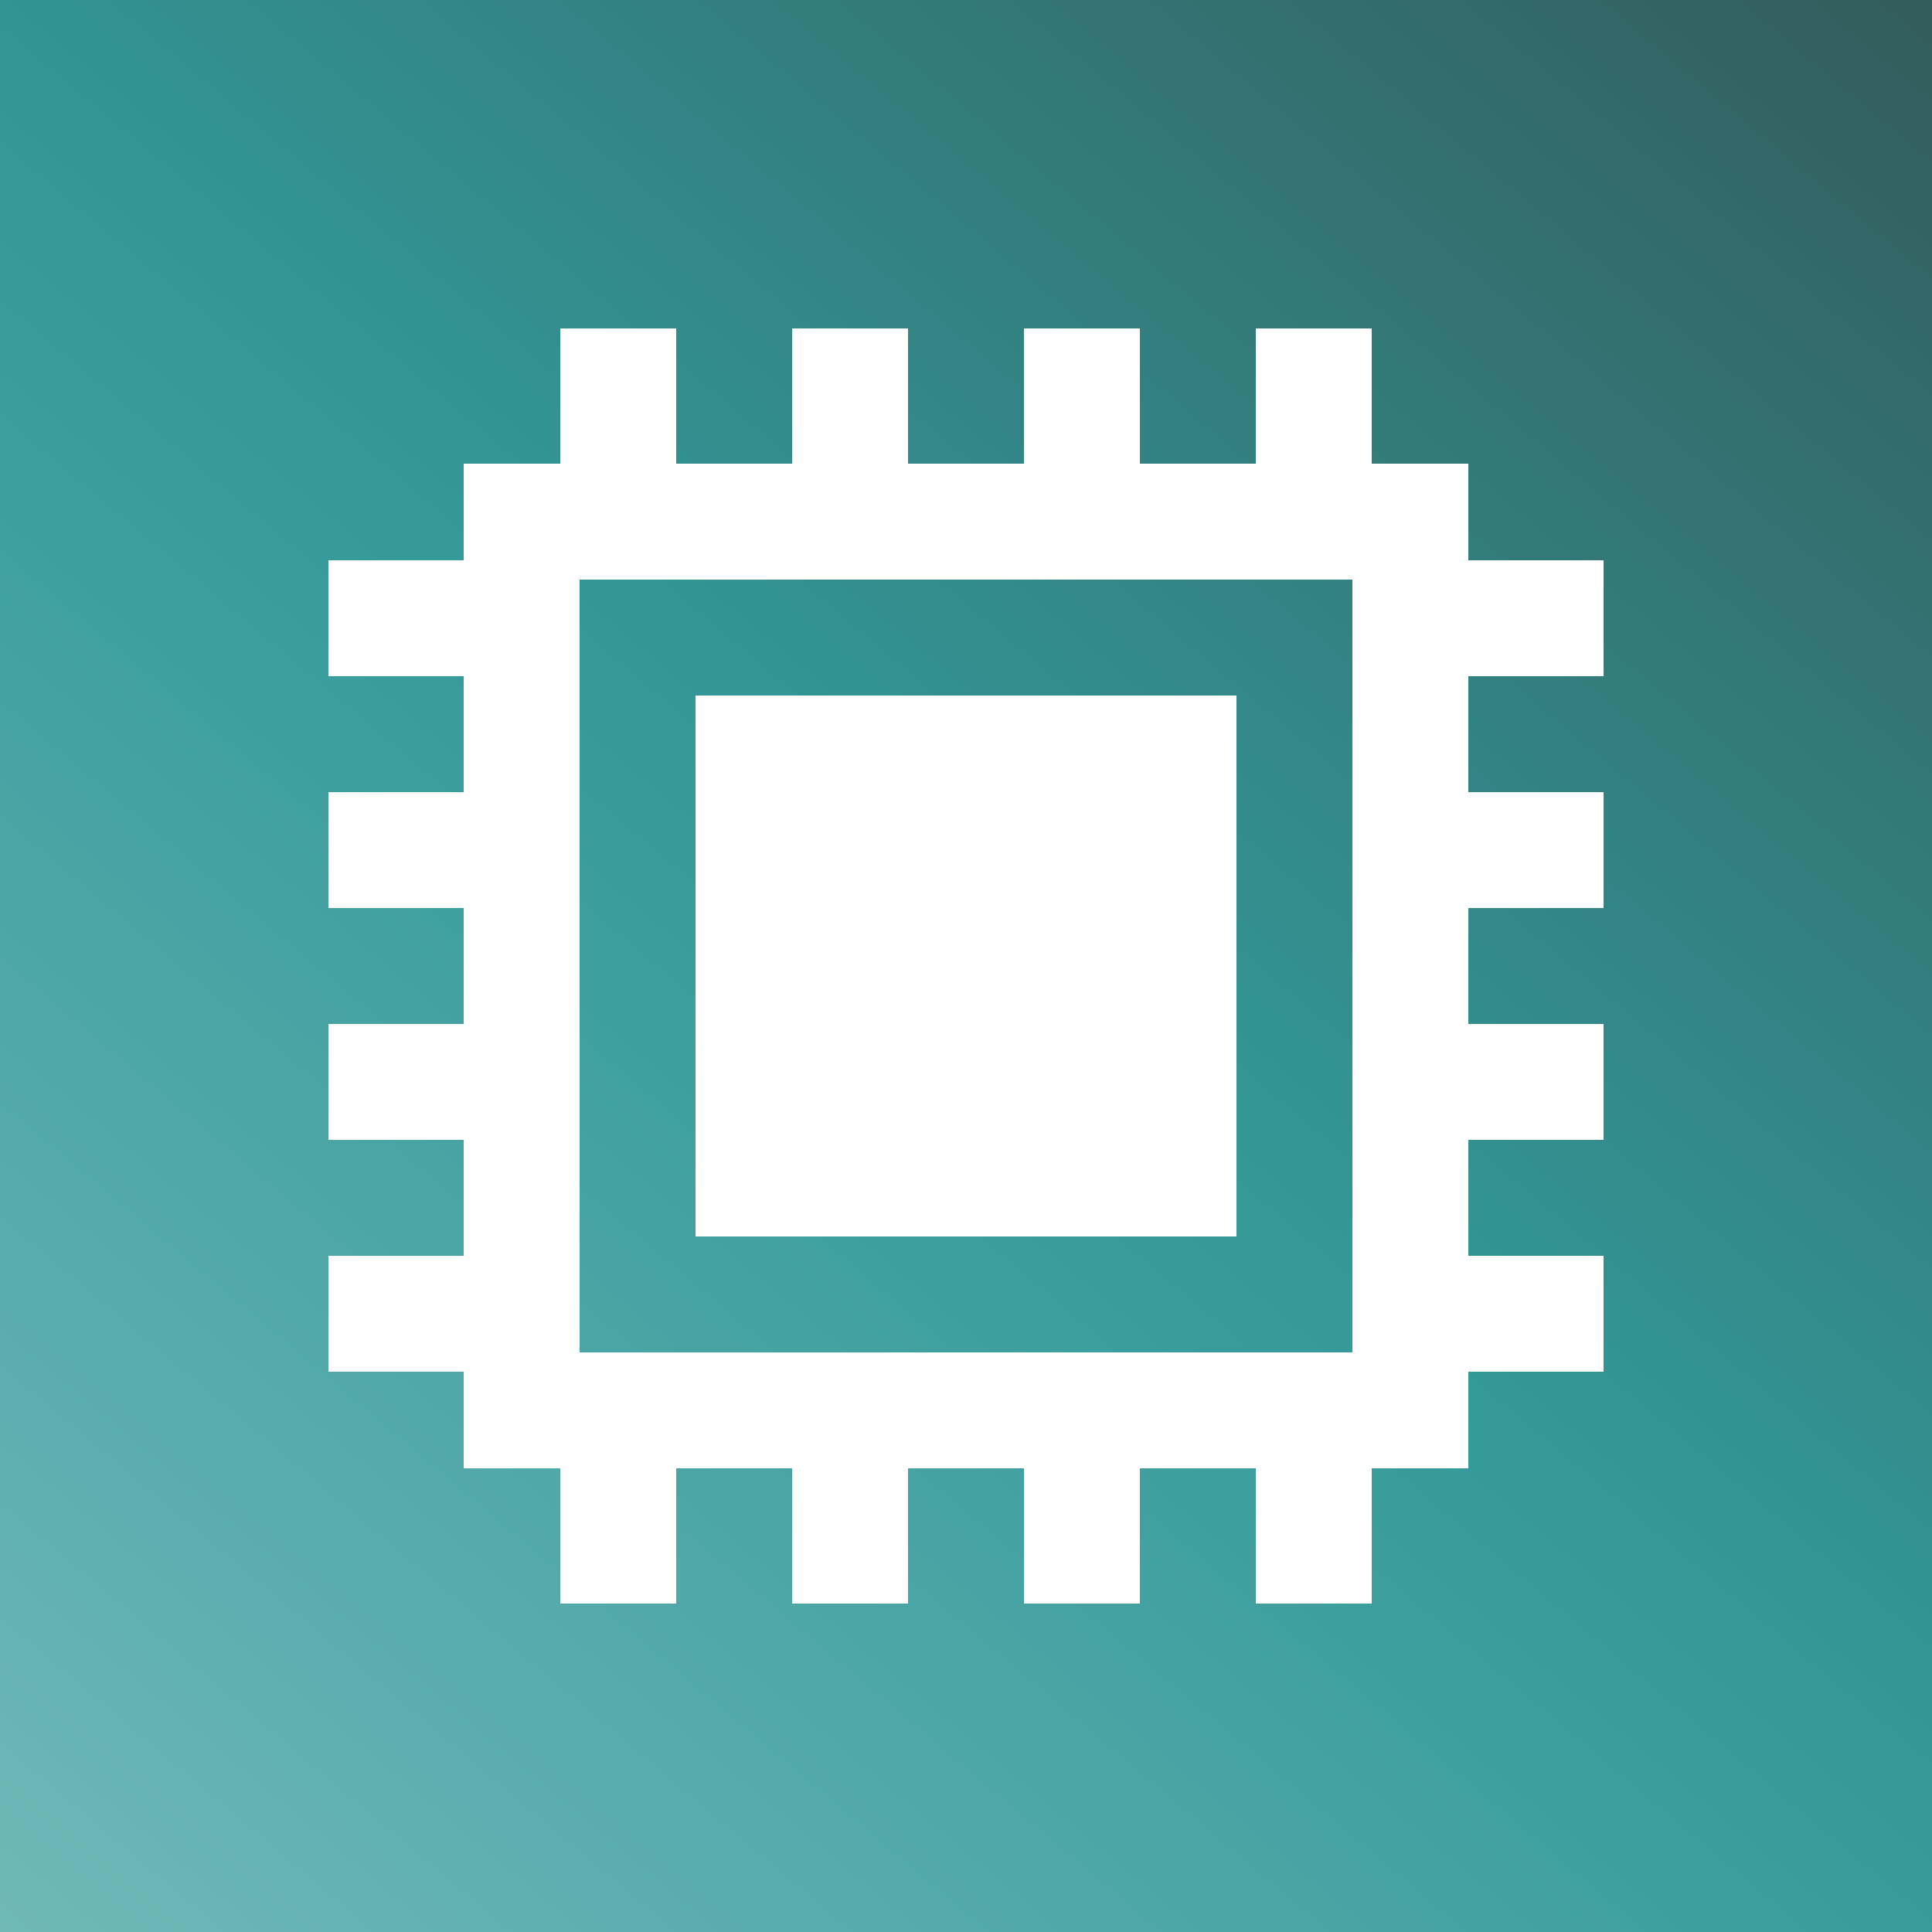
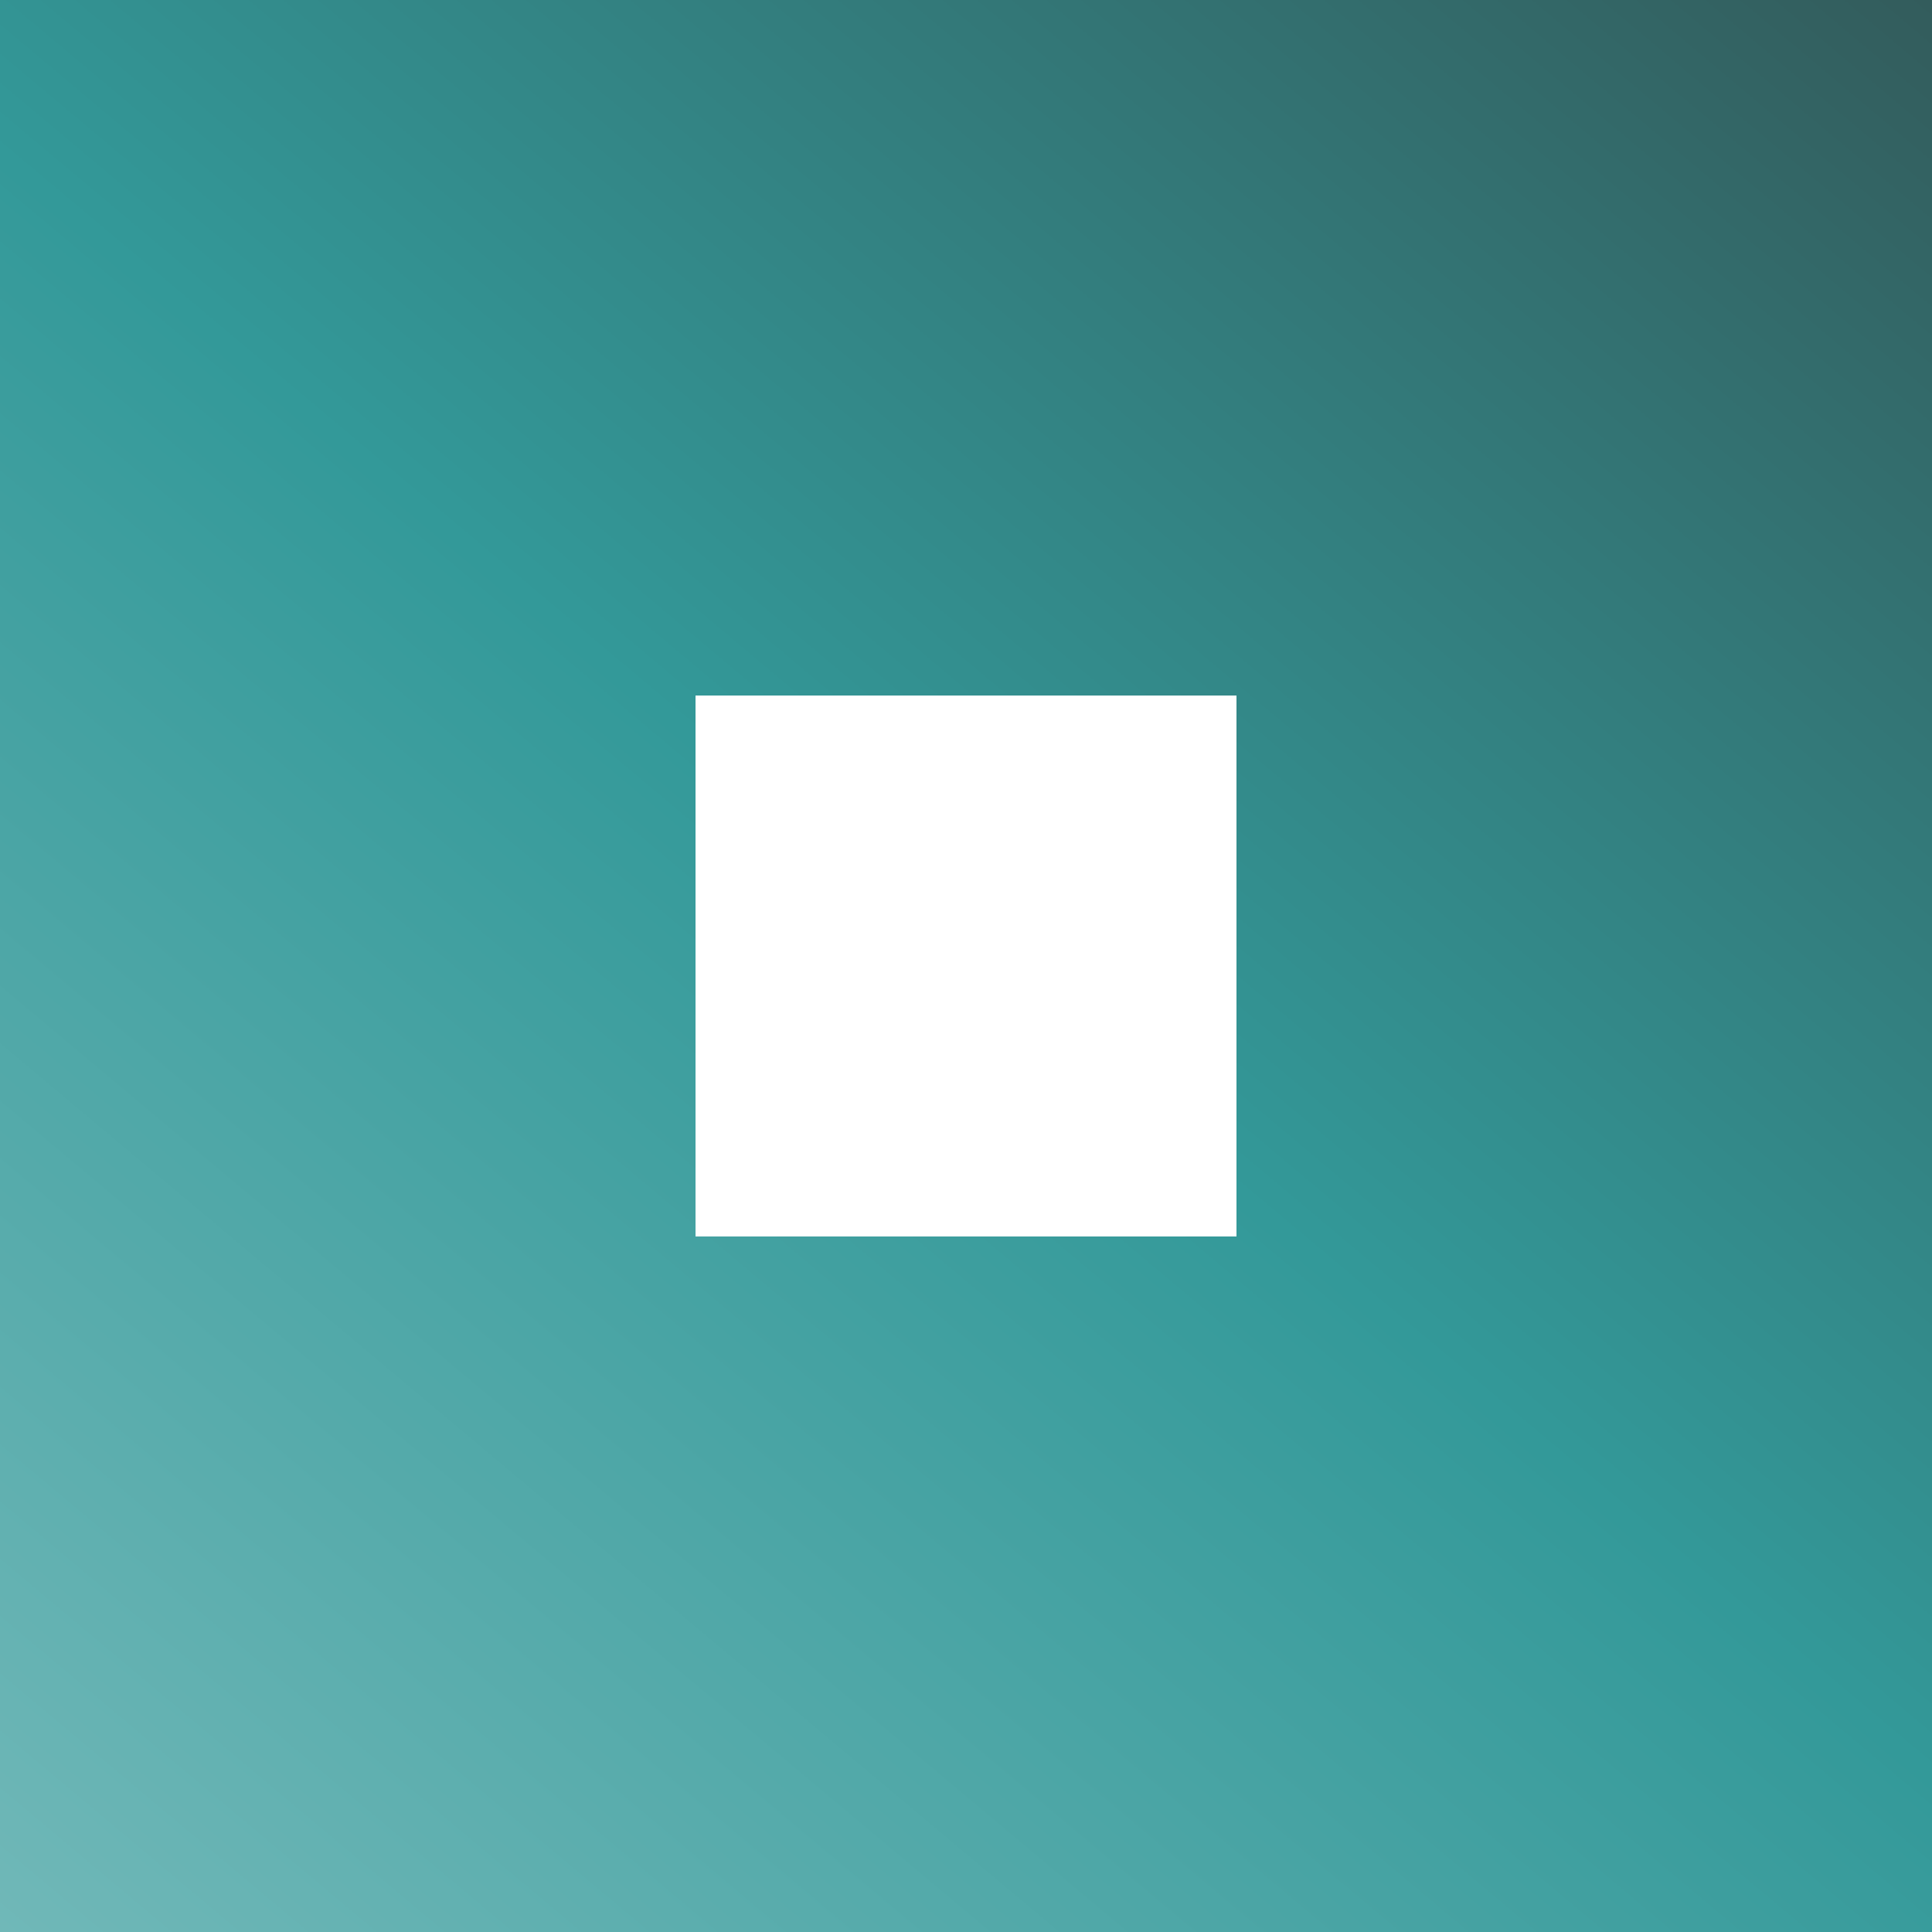
<svg xmlns="http://www.w3.org/2000/svg" id="a" data-name="レイヤー 1" viewBox="0 0 40 40">
  <rect x="0" y="0" width="40" height="40" fill="#333333" stroke="none" />
  <defs>
    <style>
      .c {
        fill: url(#b);
      }

      .d {
        fill: #fff;
      }
    </style>
    <linearGradient id="b" data-name="名称未設定グラデーション 180" x1="1.89" y1="41.58" x2="38.11" y2="-1.58" gradientUnits="userSpaceOnUse">
      <stop offset="0" stop-color="#70b8b8" />
      <stop offset=".5" stop-color="#399" />
      <stop offset="1" stop-color="#335c5c" />
    </linearGradient>
  </defs>
  <rect class="c" width="40" height="40" />
  <g>
-     <path class="d" d="M33.2,14v-2.4h-2.8v-2h-2v-2.8h-2.4v2.8h-2.4v-2.8h-2.4v2.8h-2.4v-2.8h-2.4v2.8h-2.4v-2.8h-2.4v2.8h-2v2h-2.8v2.4h2.8v2.4h-2.8v2.4h2.8v2.4h-2.8v2.4h2.8v2.4h-2.8v2.4h2.8v2h2v2.8h2.4v-2.8h2.4v2.8h2.4v-2.8h2.4v2.8h2.4v-2.8h2.4v2.8h2.4v-2.8h2v-2h2.8v-2.4h-2.8v-2.4h2.8v-2.4h-2.8v-2.4h2.8v-2.4h-2.8v-2.4h2.8Zm-5.2,14H12V12H28V28Z" />
    <path class="d" d="M25.6,25.6H14.4V14.4h11.2v11.2Z" />
-     <rect class="d" x="14.4" y="14.4" width="11.2" height="11.2" />
  </g>
</svg>